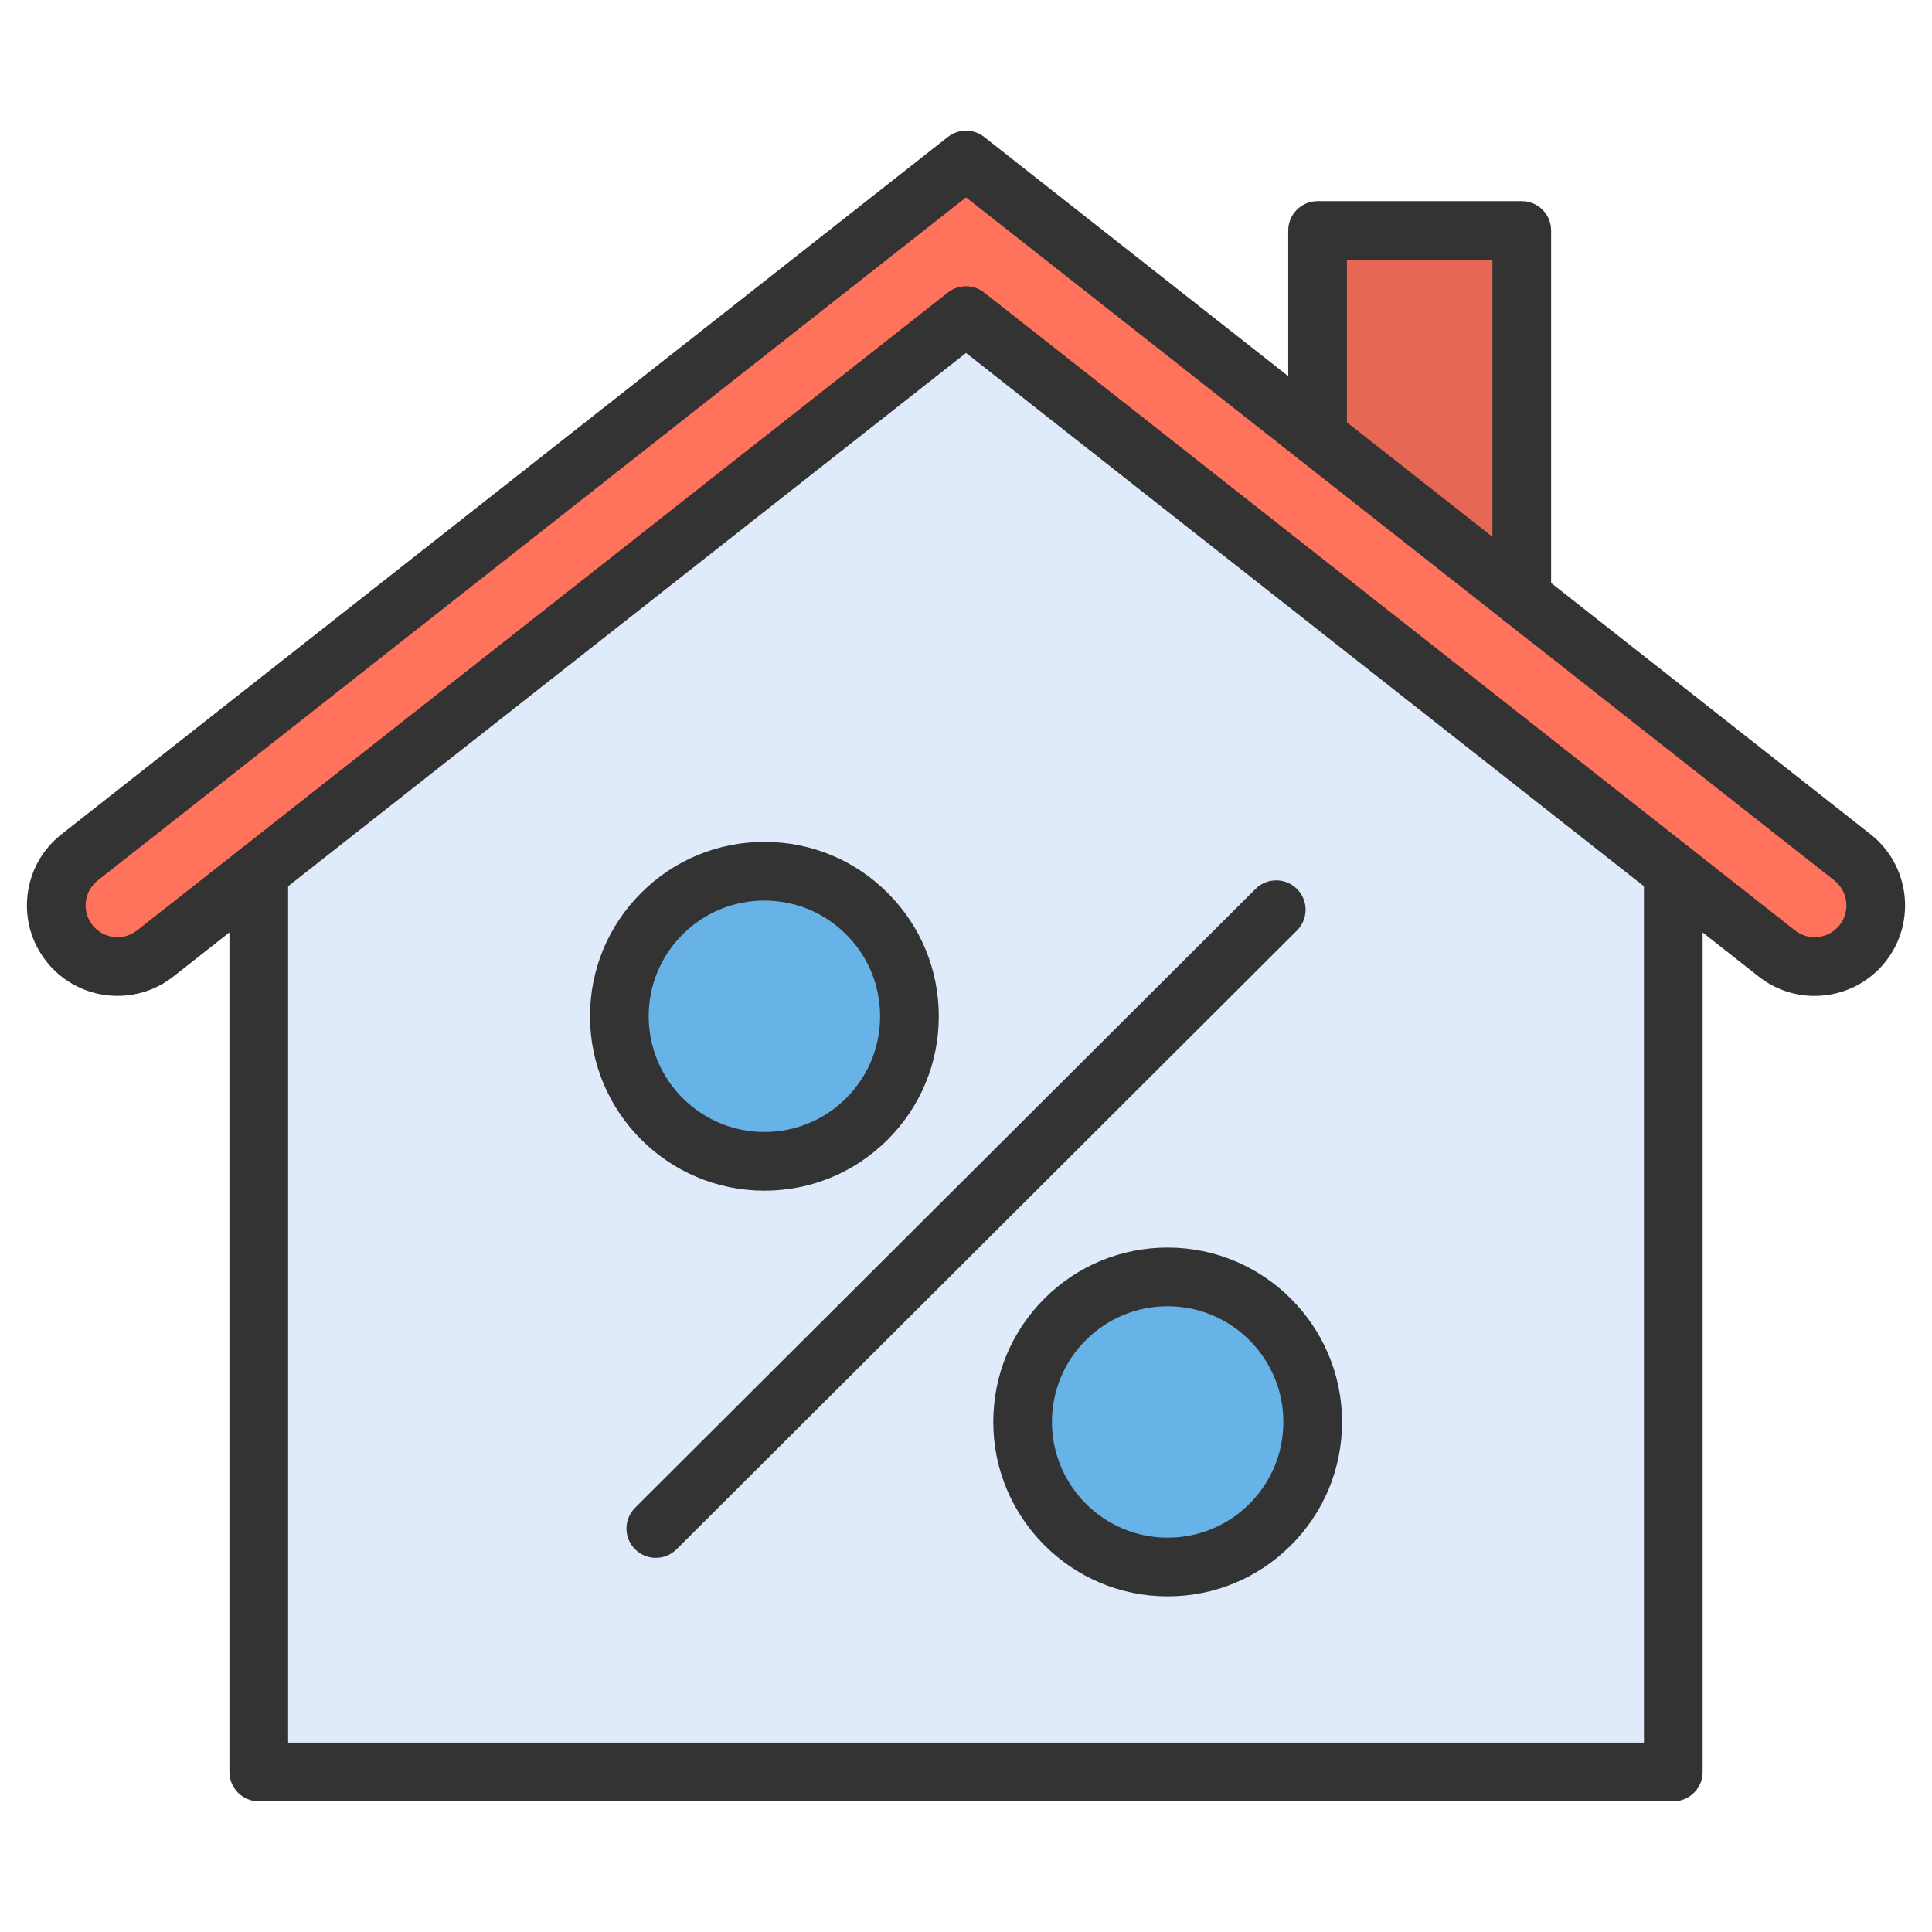
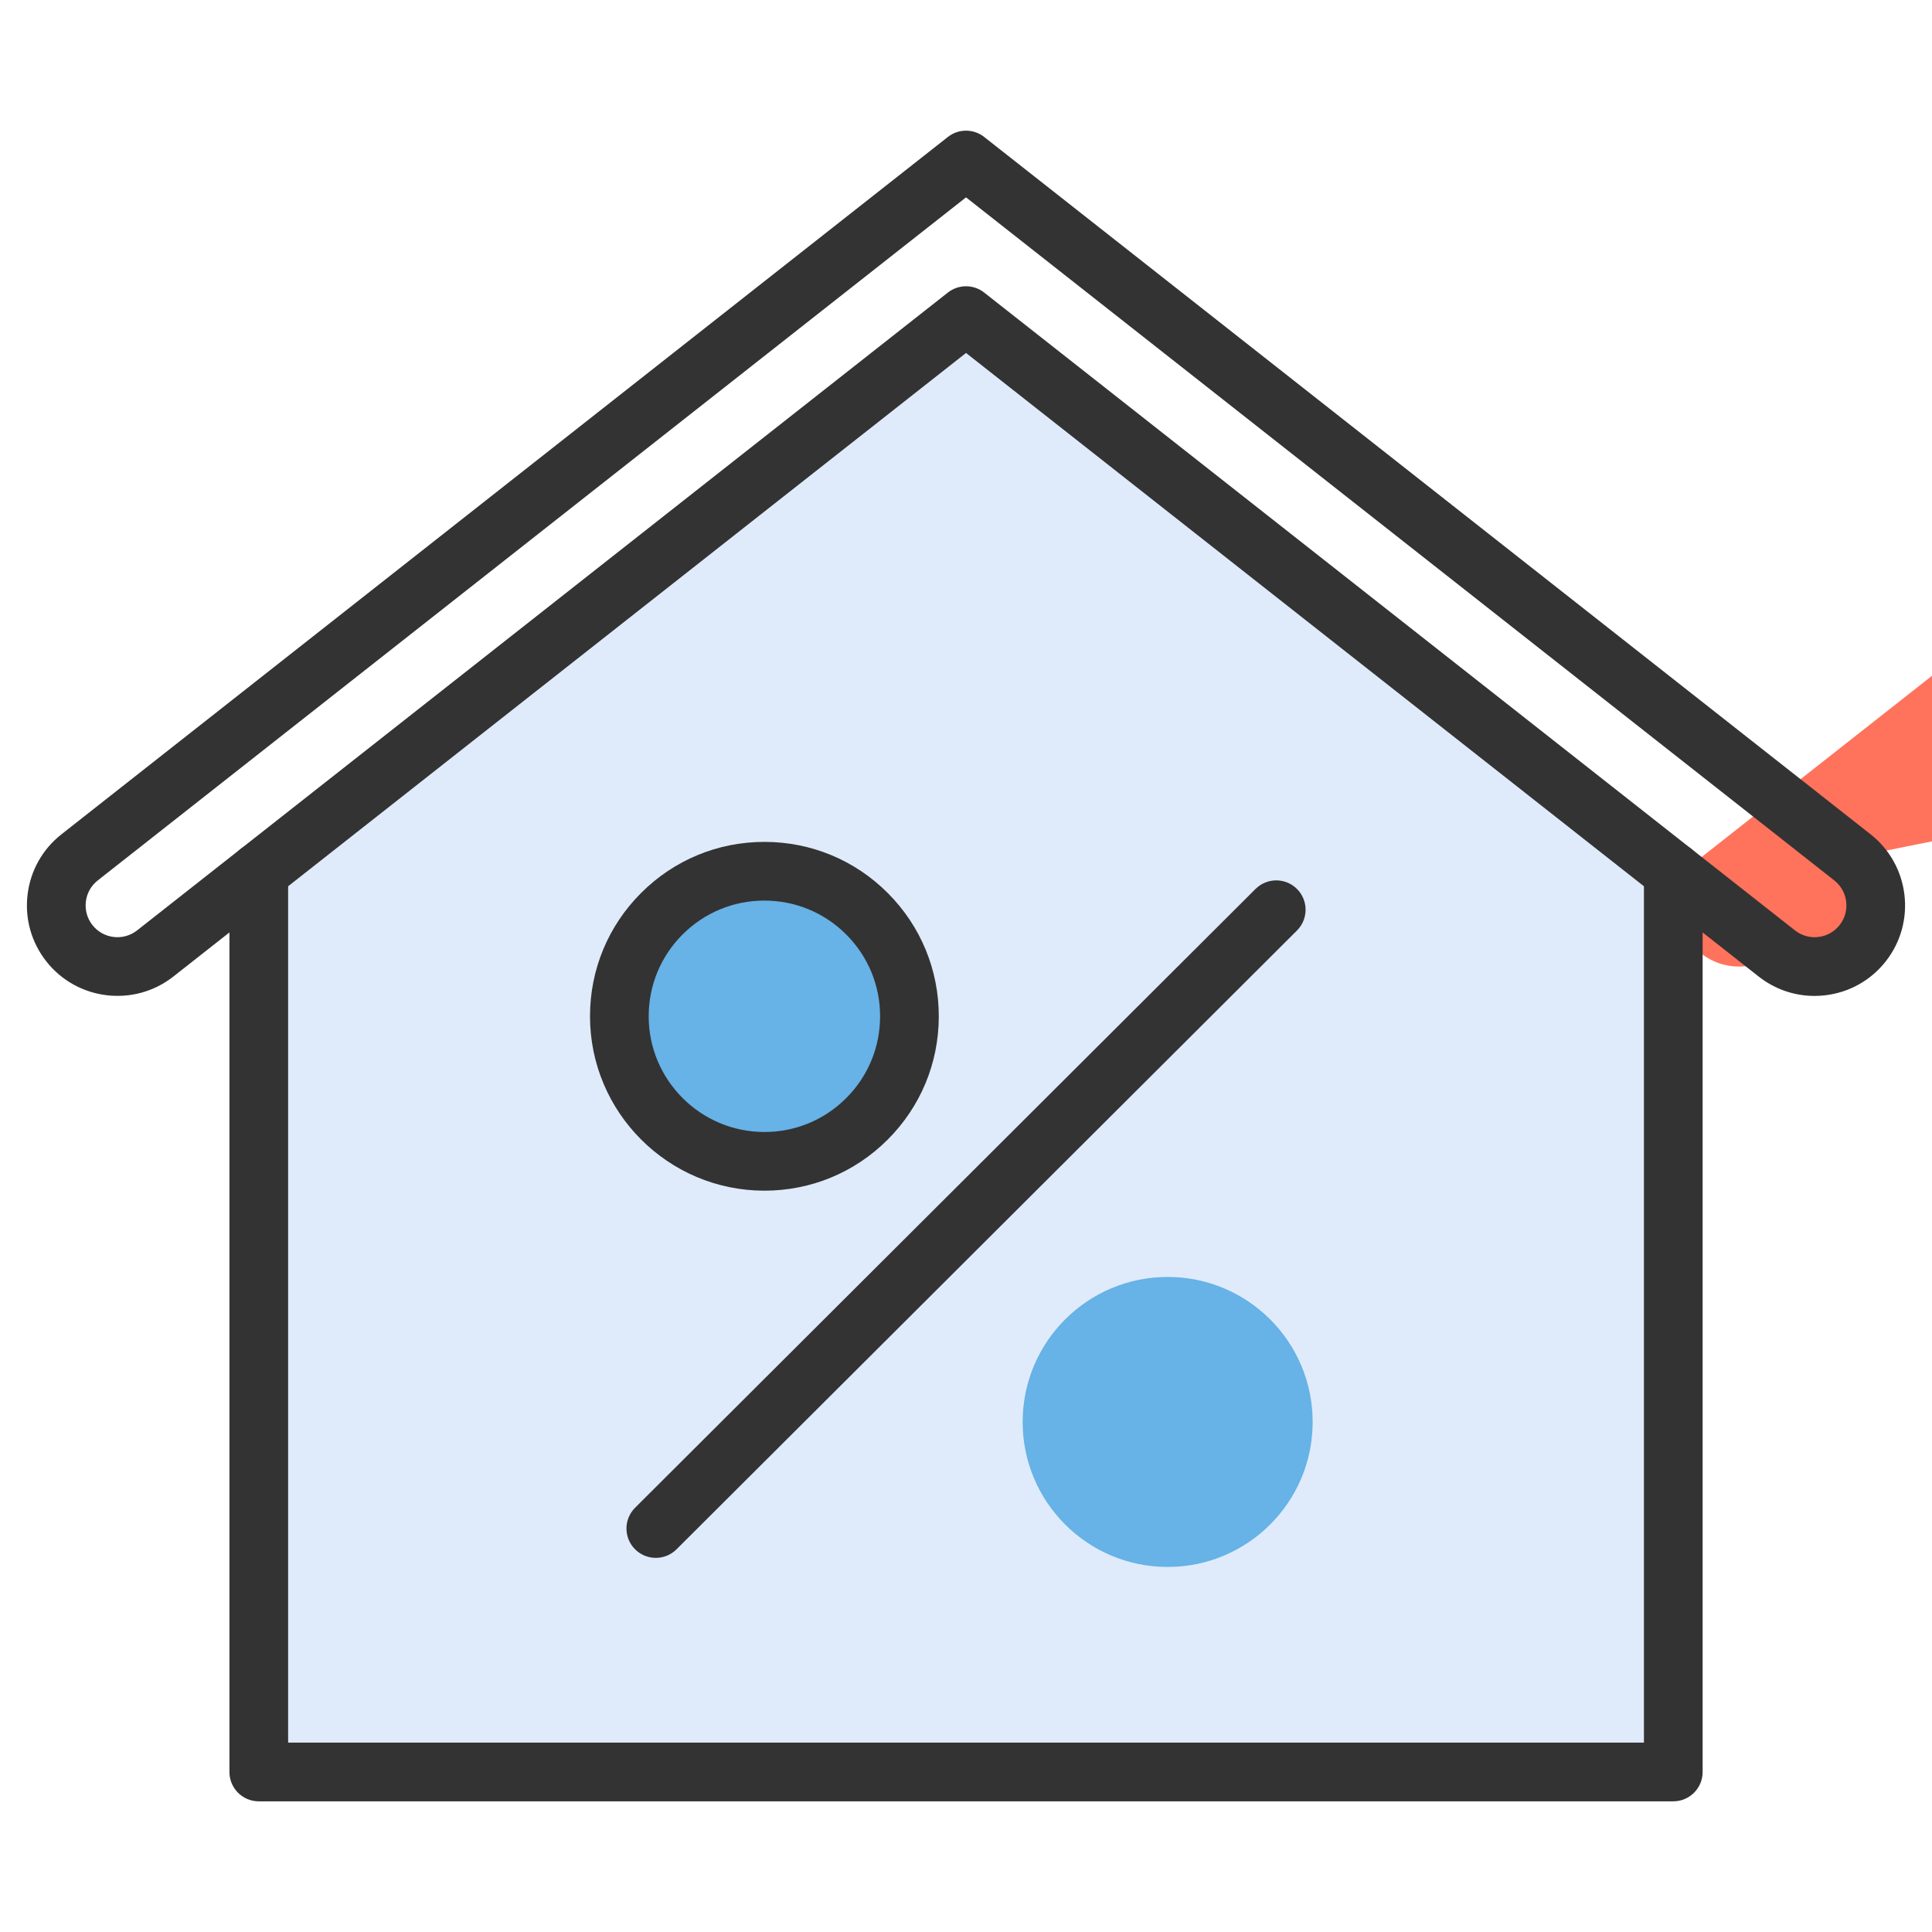
<svg xmlns="http://www.w3.org/2000/svg" id="Layer_1" enable-background="new 0 0 1580 1580" height="512" viewBox="0 0 1580 1580" width="512">
  <g>
    <g>
      <g>
        <g id="XMLID_1_">
-           <path d="m1514.93 701.15c21.71 17.07 25.46 48.51 8.38 70.22-9.86 12.54-24.52 19.09-39.33 19.09-10.82 0-21.72-3.5-30.89-10.71l-84.68-66.62-578.39-455.02-578.39 455.02-84.68 66.62c-21.71 17.08-53.15 13.32-70.22-8.38-7.21-9.17-10.71-20.07-10.71-30.89 0-14.81 6.55-29.47 19.09-39.33l724.91-570.29 287.46 226.14 167.04 131.42z" fill="#ff725c" />
+           <path d="m1514.93 701.15c21.71 17.07 25.46 48.51 8.38 70.22-9.86 12.54-24.52 19.09-39.33 19.09-10.82 0-21.72-3.5-30.89-10.71c-21.71 17.08-53.15 13.32-70.22-8.38-7.21-9.17-10.71-20.07-10.71-30.89 0-14.81 6.55-29.47 19.09-39.33l724.91-570.29 287.46 226.14 167.04 131.42z" fill="#ff725c" />
          <path d="m1368.41 713.13v736.01h-1156.78v-736.01l578.39-455.02zm-294.87 449.91c.08-65.52-52.96-118.7-118.47-118.78-65.51-.09-118.69 52.95-118.78 118.46s52.95 118.69 118.47 118.78c65.51.09 118.69-52.95 118.78-118.46zm-329.79-331.76c.09-65.51-52.95-118.69-118.47-118.78-65.51-.09-118.69 52.95-118.78 118.46-.08 65.52 52.96 118.7 118.47 118.78 65.51.09 118.69-52.95 118.78-118.46z" fill="#dfebfa" />
-           <path d="m1244.52 188.5v299.92l-167.04-131.42.04-.05v-168.45z" fill="#e66753" />
          <g fill="#67b2e6">
            <path d="m955.07 1044.26c65.51.08 118.55 53.26 118.47 118.78-.09 65.51-53.27 118.55-118.78 118.46-65.52-.09-118.56-53.27-118.47-118.78s53.27-118.55 118.78-118.46z" />
            <path d="m625.28 712.5c65.52.09 118.56 53.27 118.47 118.78s-53.27 118.55-118.78 118.46c-65.51-.08-118.55-53.26-118.47-118.78.09-65.51 53.27-118.55 118.78-118.46z" />
          </g>
        </g>
      </g>
    </g>
    <g>
      <g>
        <g>
          <path d="m1368.41 1473.14h-1156.78c-13.25 0-24-10.75-24-24v-736.01c0-13.25 10.75-24 24-24s24 10.75 24 24v712.01h1108.79v-712.01c0-13.25 10.75-24 24-24s24 10.75 24 24v736.01c-.01 13.25-10.75 24-24.01 24z" fill="#333" />
        </g>
        <g>
          <path d="m1483.87 814.47c-16.51 0-32.43-5.49-45.61-15.85l-648.24-509.97-648.24 509.97c-32.07 25.23-78.69 19.67-103.92-12.41-12.22-15.54-17.66-34.9-15.32-54.53s12.19-37.17 27.73-49.39l724.91-570.29c8.71-6.85 20.97-6.85 29.68 0l724.91 570.29c32.07 25.23 37.64 71.85 12.41 103.92-12.22 15.54-29.76 25.38-49.39 27.73-2.99.35-5.97.53-8.92.53zm-693.85-580.36c5.24 0 10.49 1.71 14.84 5.14l663.08 521.64c5.46 4.29 12.26 6.21 19.16 5.38 6.9-.82 13.06-4.28 17.35-9.74 8.87-11.27 6.91-27.65-4.36-36.52l-710.07-558.61-710.07 558.61c-5.46 4.29-8.92 10.46-9.74 17.36s1.09 13.7 5.38 19.16c8.87 11.27 25.25 13.23 36.52 4.36l663.07-521.64c4.35-3.43 9.6-5.14 14.84-5.14z" fill="#333" />
        </g>
      </g>
      <g>
-         <path d="m1244.52 512.42c-13.25 0-24-10.75-24-24v-275.92h-119v144.45c0 13.25-10.75 24-24 24s-24-10.75-24-24v-168.45c0-13.25 10.75-24 24-24h167c13.25 0 24 10.75 24 24v299.92c0 13.26-10.74 24-24 24z" fill="#333" />
-       </g>
+         </g>
      <g>
        <g>
          <path d="m536.32 1274.03c-6.15 0-12.3-2.35-16.99-7.05-9.36-9.39-9.34-24.58.05-33.94l507.39-506.05c9.39-9.36 24.58-9.34 33.94.04 9.36 9.39 9.34 24.58-.04 33.94l-507.39 506.05c-4.69 4.67-10.83 7.01-16.96 7.01z" fill="#333" />
        </g>
        <g>
          <g>
            <path d="m767.75 831.31c-.05 38.1-14.93 73.89-41.91 100.79-26.93 26.86-62.69 41.64-100.71 41.64-.07 0-.13 0-.19 0-78.64-.1-142.54-64.17-142.43-142.81.05-38.1 14.93-73.89 41.91-100.79 26.93-26.86 62.69-41.64 100.71-41.64h.19c38.1.05 73.89 14.93 100.79 41.91 26.9 26.97 41.69 62.81 41.64 100.9zm-142.63-94.81c-25.23 0-48.95 9.81-66.82 27.63-17.9 17.85-27.77 41.6-27.8 66.87-.07 52.17 42.32 94.68 94.5 94.75h.13c25.23 0 48.95-9.81 66.82-27.63 17.9-17.85 27.77-41.6 27.8-66.87s-9.78-49.05-27.63-66.94-41.6-27.77-66.87-27.8c-.04-.01-.09-.01-.13-.01z" fill="#333" />
          </g>
          <g>
-             <path d="m1097.54 1163.07c-.05 38.1-14.93 73.89-41.91 100.79-26.93 26.86-62.69 41.64-100.71 41.64-.06 0-.13 0-.19 0-78.64-.1-142.54-64.17-142.43-142.81.05-38.1 14.93-73.89 41.91-100.79 26.93-26.86 62.69-41.64 100.71-41.64h.19c78.63.1 142.53 64.17 142.43 142.81zm-142.63-94.81c-25.23 0-48.95 9.81-66.82 27.63-17.9 17.85-27.77 41.6-27.8 66.87-.07 52.17 42.32 94.68 94.5 94.75h.13c25.23 0 48.95-9.81 66.82-27.63 17.9-17.85 27.77-41.6 27.8-66.87.07-52.17-42.32-94.68-94.5-94.75-.04 0-.09 0-.13 0z" fill="#333" />
-           </g>
+             </g>
        </g>
      </g>
    </g>
  </g>
</svg>